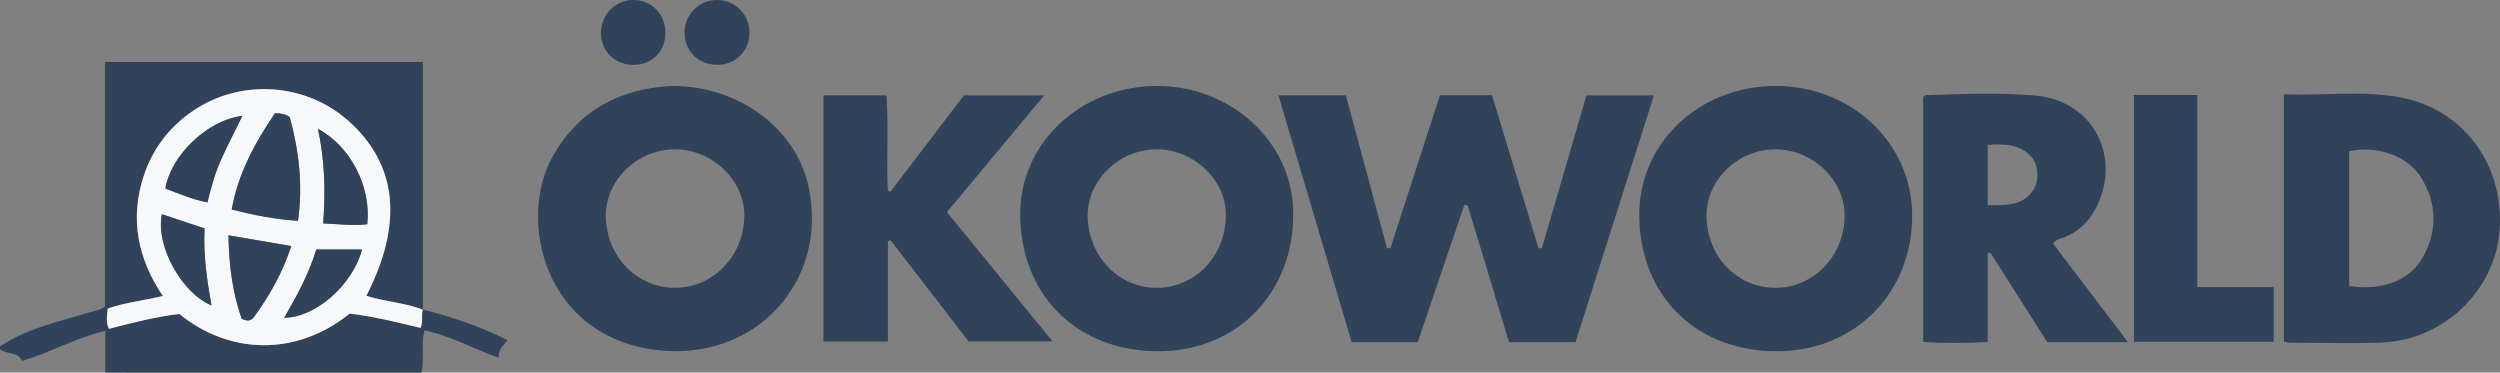
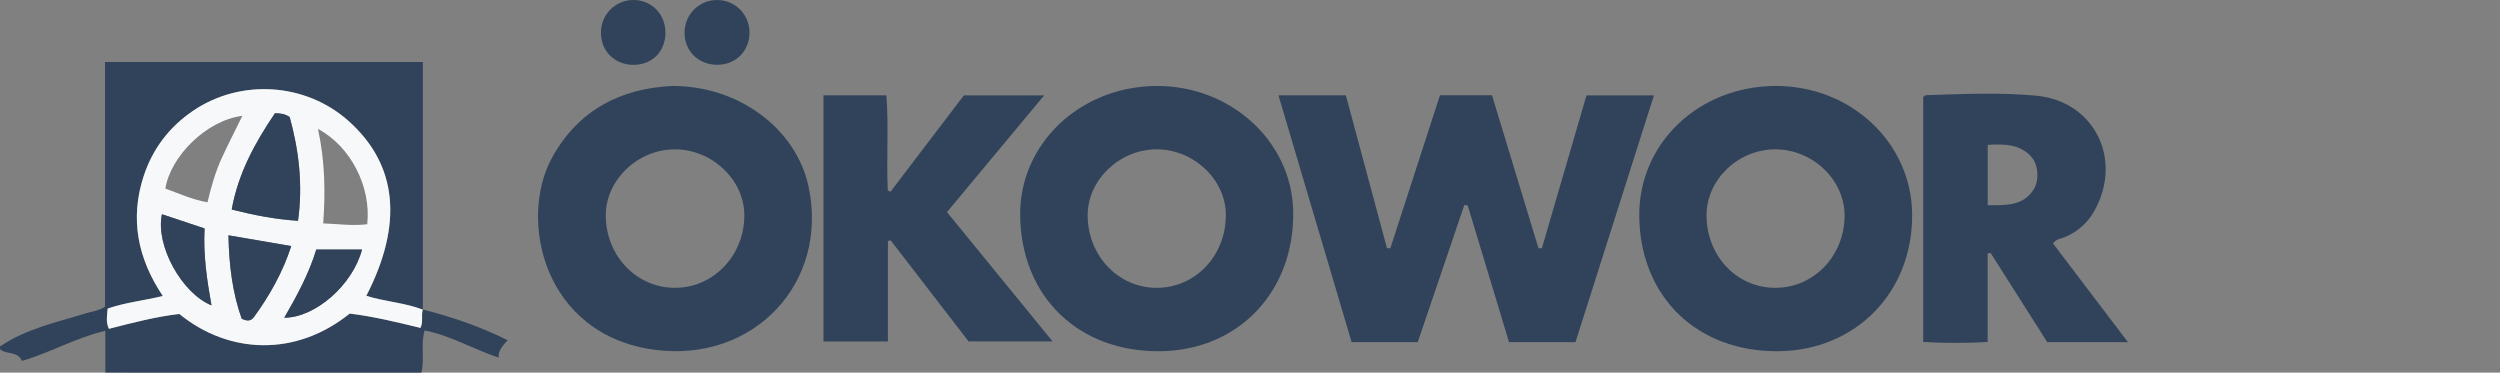
<svg xmlns="http://www.w3.org/2000/svg" id="a" viewBox="0 0 220.161 32.812">
  <rect x="0" y="0" width="220.161" height="32.812" fill="#808080" stroke="none" />
  <defs>
    <style>.b{fill:#30435b;}.c{fill:#f7f8f9;}</style>
  </defs>
  <path class="b" d="M0,30.514c2.281-1.559,4.951-2.113,7.526-2.912,.536-.166,1.109-.216,1.721-.586V5.461h27.993V27.271c-1.596-.619-3.334-.703-4.981-1.219,3.273-6.368,2.729-11.558-1.554-15.389-3.776-3.377-9.507-3.759-13.708-.902-2.094,1.424-3.56,3.347-4.345,5.749-1.228,3.753-.528,7.25,1.685,10.553-1.7,.421-3.311,.57-4.854,1.112-.052,.612-.178,1.187,.111,1.78,2.095-.537,4.13-1.067,6.198-1.308,4.369,3.56,10.26,3.787,15.004-.034,2.099,.254,4.17,.762,6.236,1.263,.262-.569,.036-1.117,.203-1.619,2.533,.645,4.995,1.468,7.463,2.701-.492,.574-.823,.917-.791,1.535-2.286-.774-4.245-1.948-6.511-2.393-.374,1.244,.025,2.467-.287,3.71H9.276v-3.675c-2.622,.608-4.855,1.929-7.338,2.646-.425-.903-1.392-.522-1.939-1.042v-.226Z" />
  <path class="b" d="M119.03,30.127c-2.158-7.278-4.284-14.449-6.443-21.729h5.936c1.208,4.489,2.413,8.969,3.619,13.45l.296,.02c1.453-4.48,2.906-8.959,4.372-13.481h4.582c1.357,4.468,2.726,8.973,4.095,13.479l.297-.002c1.309-4.486,2.618-8.972,3.927-13.46h5.941c-2.326,7.316-4.612,14.509-6.907,21.727h-5.853l-3.64-12.039-.293-.05c-1.367,4.021-2.733,8.042-4.107,12.085h-5.823Z" />
  <path class="b" d="M89.841,18.994c-.081-6.296,5.236-11.371,11.967-11.423,6.583-.05,11.985,4.904,12.078,11.076,.106,7.02-4.81,12.191-11.677,12.282-7.22,.095-12.276-4.785-12.368-11.935Zm12.042,6.354c3.4-.016,6.061-2.823,6.071-6.405,.009-3.128-2.864-5.831-6.156-5.792-3.253,.039-6.025,2.722-6.014,5.82,.012,3.565,2.717,6.392,6.099,6.377Z" />
  <path class="b" d="M59.157,7.573c5.883-.045,10.955,3.759,12.046,8.851,1.811,8.447-4.783,15.488-13.46,14.39-9.875-1.25-12.136-11.465-9.119-16.944,2.32-4.215,6.083-6.081,10.533-6.296Zm.339,17.774c3.384-.027,6.087-2.905,6.053-6.443-.03-3.089-2.854-5.75-6.103-5.751-3.302-.001-6.126,2.712-6.099,5.859,.031,3.561,2.75,6.363,6.149,6.336Z" />
  <path class="b" d="M144.361,19.047c-.069-6.402,5.207-11.452,11.991-11.477,6.626-.024,11.964,4.963,12.04,11.25,.083,6.873-4.93,12.037-11.757,12.109-7.179,.077-12.197-4.781-12.274-11.882Zm5.925-.102c-.007,3.59,2.651,6.401,6.053,6.403,3.398,.002,6.105-2.826,6.104-6.376-.001-3.147-2.838-5.84-6.134-5.82-3.262,.019-6.017,2.669-6.023,5.794Z" />
-   <path class="b" d="M201.133,30.081V8.301c3.46,.138,6.862-.345,10.208,.264,5.563,1.013,9.188,5.921,8.791,11.66-.368,5.323-4.902,9.719-10.375,9.938-2.669,.107-5.345,.02-8.018,.014-.18-0-.359-.055-.606-.095Zm5.743-4.903c2.807,.462,5.327-.453,6.473-2.487,1.321-2.347,1.275-4.78-.146-7.068-1.187-1.912-3.883-2.832-6.326-2.307v11.862Z" />
  <path class="b" d="M187.397,30.13h-7.107l-4.996-7.864-.251,.05v7.801c-1.976,.111-3.791,.107-5.678-.001V8.541c.118-.082,.177-.157,.238-.159,3.236-.1,6.486-.258,9.704,.042,5.101,.476,7.64,5.541,5.181,10.061-.599,1.101-1.468,1.889-2.62,2.385-.339,.146-.749,.15-1.074,.567,2.137,2.815,4.293,5.653,6.602,8.694Zm-12.35-12.061c1.591-.003,3.093,.103,4.033-1.366,.526-.822,.432-2.186-.174-2.872-1.036-1.172-2.402-1.15-3.859-1.076v5.314Z" />
  <path class="b" d="M91.95,8.403c-2.933,3.523-5.713,6.862-8.555,10.276l9.299,11.385h-7.397l-6.871-8.911-.232,.077v8.841h-5.674V8.396h5.541c.211,2.788-.007,5.589,.121,8.376l.236,.117c2.146-2.819,4.292-5.637,6.462-8.487h7.072Z" />
  <path class="c" d="M37.235,27.258c-.167,.502,.058,1.05-.203,1.619-2.066-.502-4.137-1.009-6.236-1.263-4.744,3.821-10.635,3.594-15.004,.034-2.069,.24-4.104,.771-6.198,1.308-.289-.594-.164-1.168-.111-1.78,1.544-.542,3.154-.691,4.854-1.112-2.213-3.303-2.913-6.801-1.685-10.553,.786-2.402,2.251-4.325,4.345-5.749,4.201-2.857,9.932-2.475,13.708,.902,4.283,3.831,4.827,9.021,1.554,15.389,1.647,.516,3.385,.6,4.981,1.219l-.006-.012ZM24.216,9.971c-1.758,2.595-3.239,5.291-3.811,8.482,1.952,.492,3.81,.86,5.839,.991,.443-3.189,.075-6.202-.731-9.133-.394-.275-.759-.33-1.297-.34Zm1.433,11.699l-5.529-.947c.045,2.645,.359,5.07,1.164,7.343,.499,.245,.822,.211,1.094-.164,1.367-1.887,2.507-3.889,3.272-6.232Zm2.353-10.317c.62,2.842,.66,5.565,.461,8.32,1.387,.056,2.643,.235,3.877,.073,.368-3.287-1.464-6.869-4.338-8.393Zm-6.656-1.151c-3.179,.395-6.334,3.58-6.784,6.405,1.185,.429,2.353,.968,3.71,1.209,.329-1.377,.696-2.676,1.258-3.9,.561-1.222,1.179-2.419,1.815-3.713Zm-7.086,8.664c-.591,2.781,1.788,6.992,4.364,8.024-.405-2.272-.734-4.481-.608-6.772l-3.755-1.252Zm17.623,3.108h-4.031c-.641,2.123-1.695,4.057-2.819,6.006,2.717,.001,6.019-2.865,6.85-6.006Z" />
-   <path class="b" d="M187.926,8.366h5.576V25.284h6.73v4.806h-12.306V8.366Z" />
  <path class="b" d="M55.796,5.711c-1.648,.004-2.868-1.191-2.874-2.816-.006-1.602,1.238-2.875,2.828-2.895,1.599-.02,2.838,1.217,2.852,2.848,.014,1.666-1.155,2.859-2.806,2.863Z" />
  <path class="b" d="M66.004,2.927c-.031,1.631-1.27,2.813-2.913,2.778-1.643-.034-2.842-1.27-2.806-2.89,.035-1.594,1.333-2.846,2.917-2.813,1.594,.032,2.833,1.325,2.803,2.926Z" />
  <path class="b" d="M24.216,9.971c.538,.01,.903,.065,1.297,.34,.806,2.93,1.173,5.944,.731,9.133-2.029-.131-3.887-.499-5.839-.991,.572-3.192,2.053-5.888,3.811-8.482Z" />
  <path class="b" d="M25.649,21.67c-.765,2.344-1.905,4.345-3.272,6.232-.271,.374-.595,.409-1.094,.164-.804-2.273-1.119-4.698-1.164-7.343l5.529,.947Z" />
-   <path class="b" d="M28.002,11.353c2.874,1.524,4.706,5.106,4.338,8.393-1.235,.162-2.49-.017-3.877-.073,.199-2.755,.159-5.478-.461-8.32Z" />
-   <path class="b" d="M21.347,10.202c-.636,1.295-1.254,2.491-1.815,3.713-.562,1.224-.929,2.523-1.258,3.9-1.357-.241-2.525-.78-3.71-1.209,.45-2.825,3.605-6.009,6.784-6.405Z" />
  <path class="b" d="M14.261,18.866l3.755,1.252c-.126,2.291,.203,4.5,.608,6.772-2.576-1.031-4.955-5.243-4.364-8.024Z" />
  <path class="b" d="M31.883,21.974c-.831,3.14-4.133,6.007-6.85,6.006,1.125-1.949,2.178-3.883,2.819-6.006h4.031Z" />
</svg>